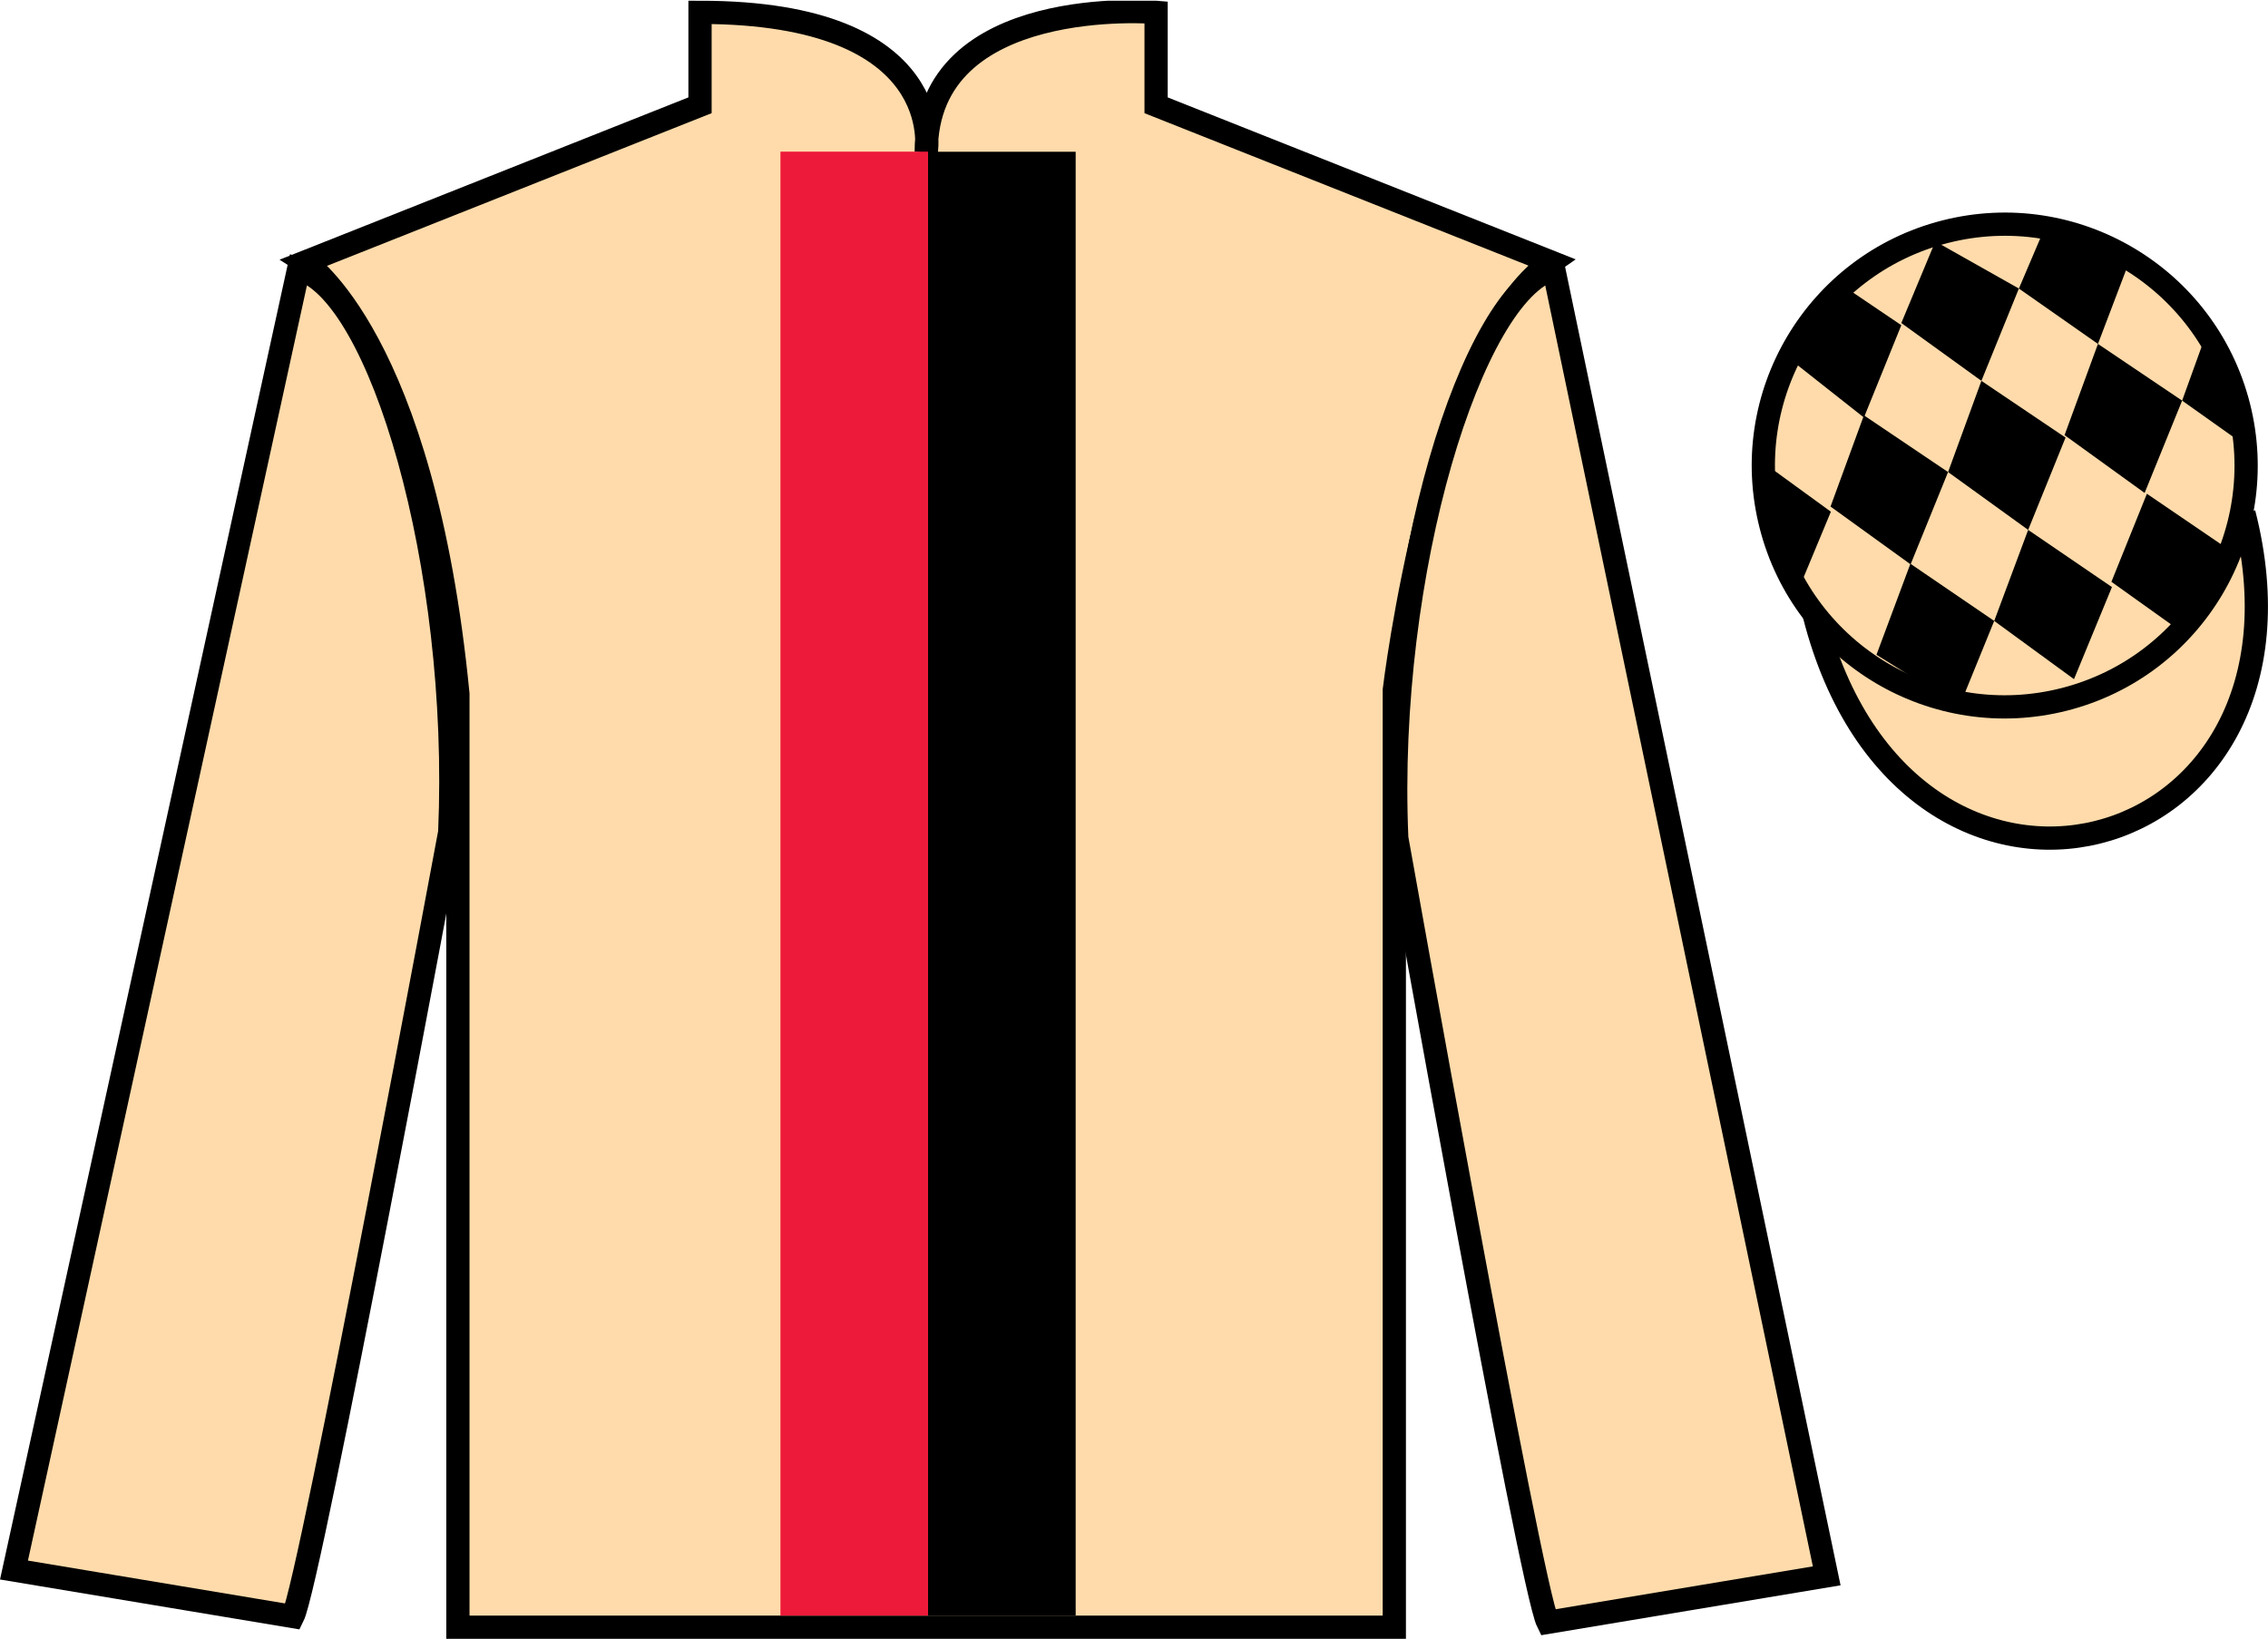
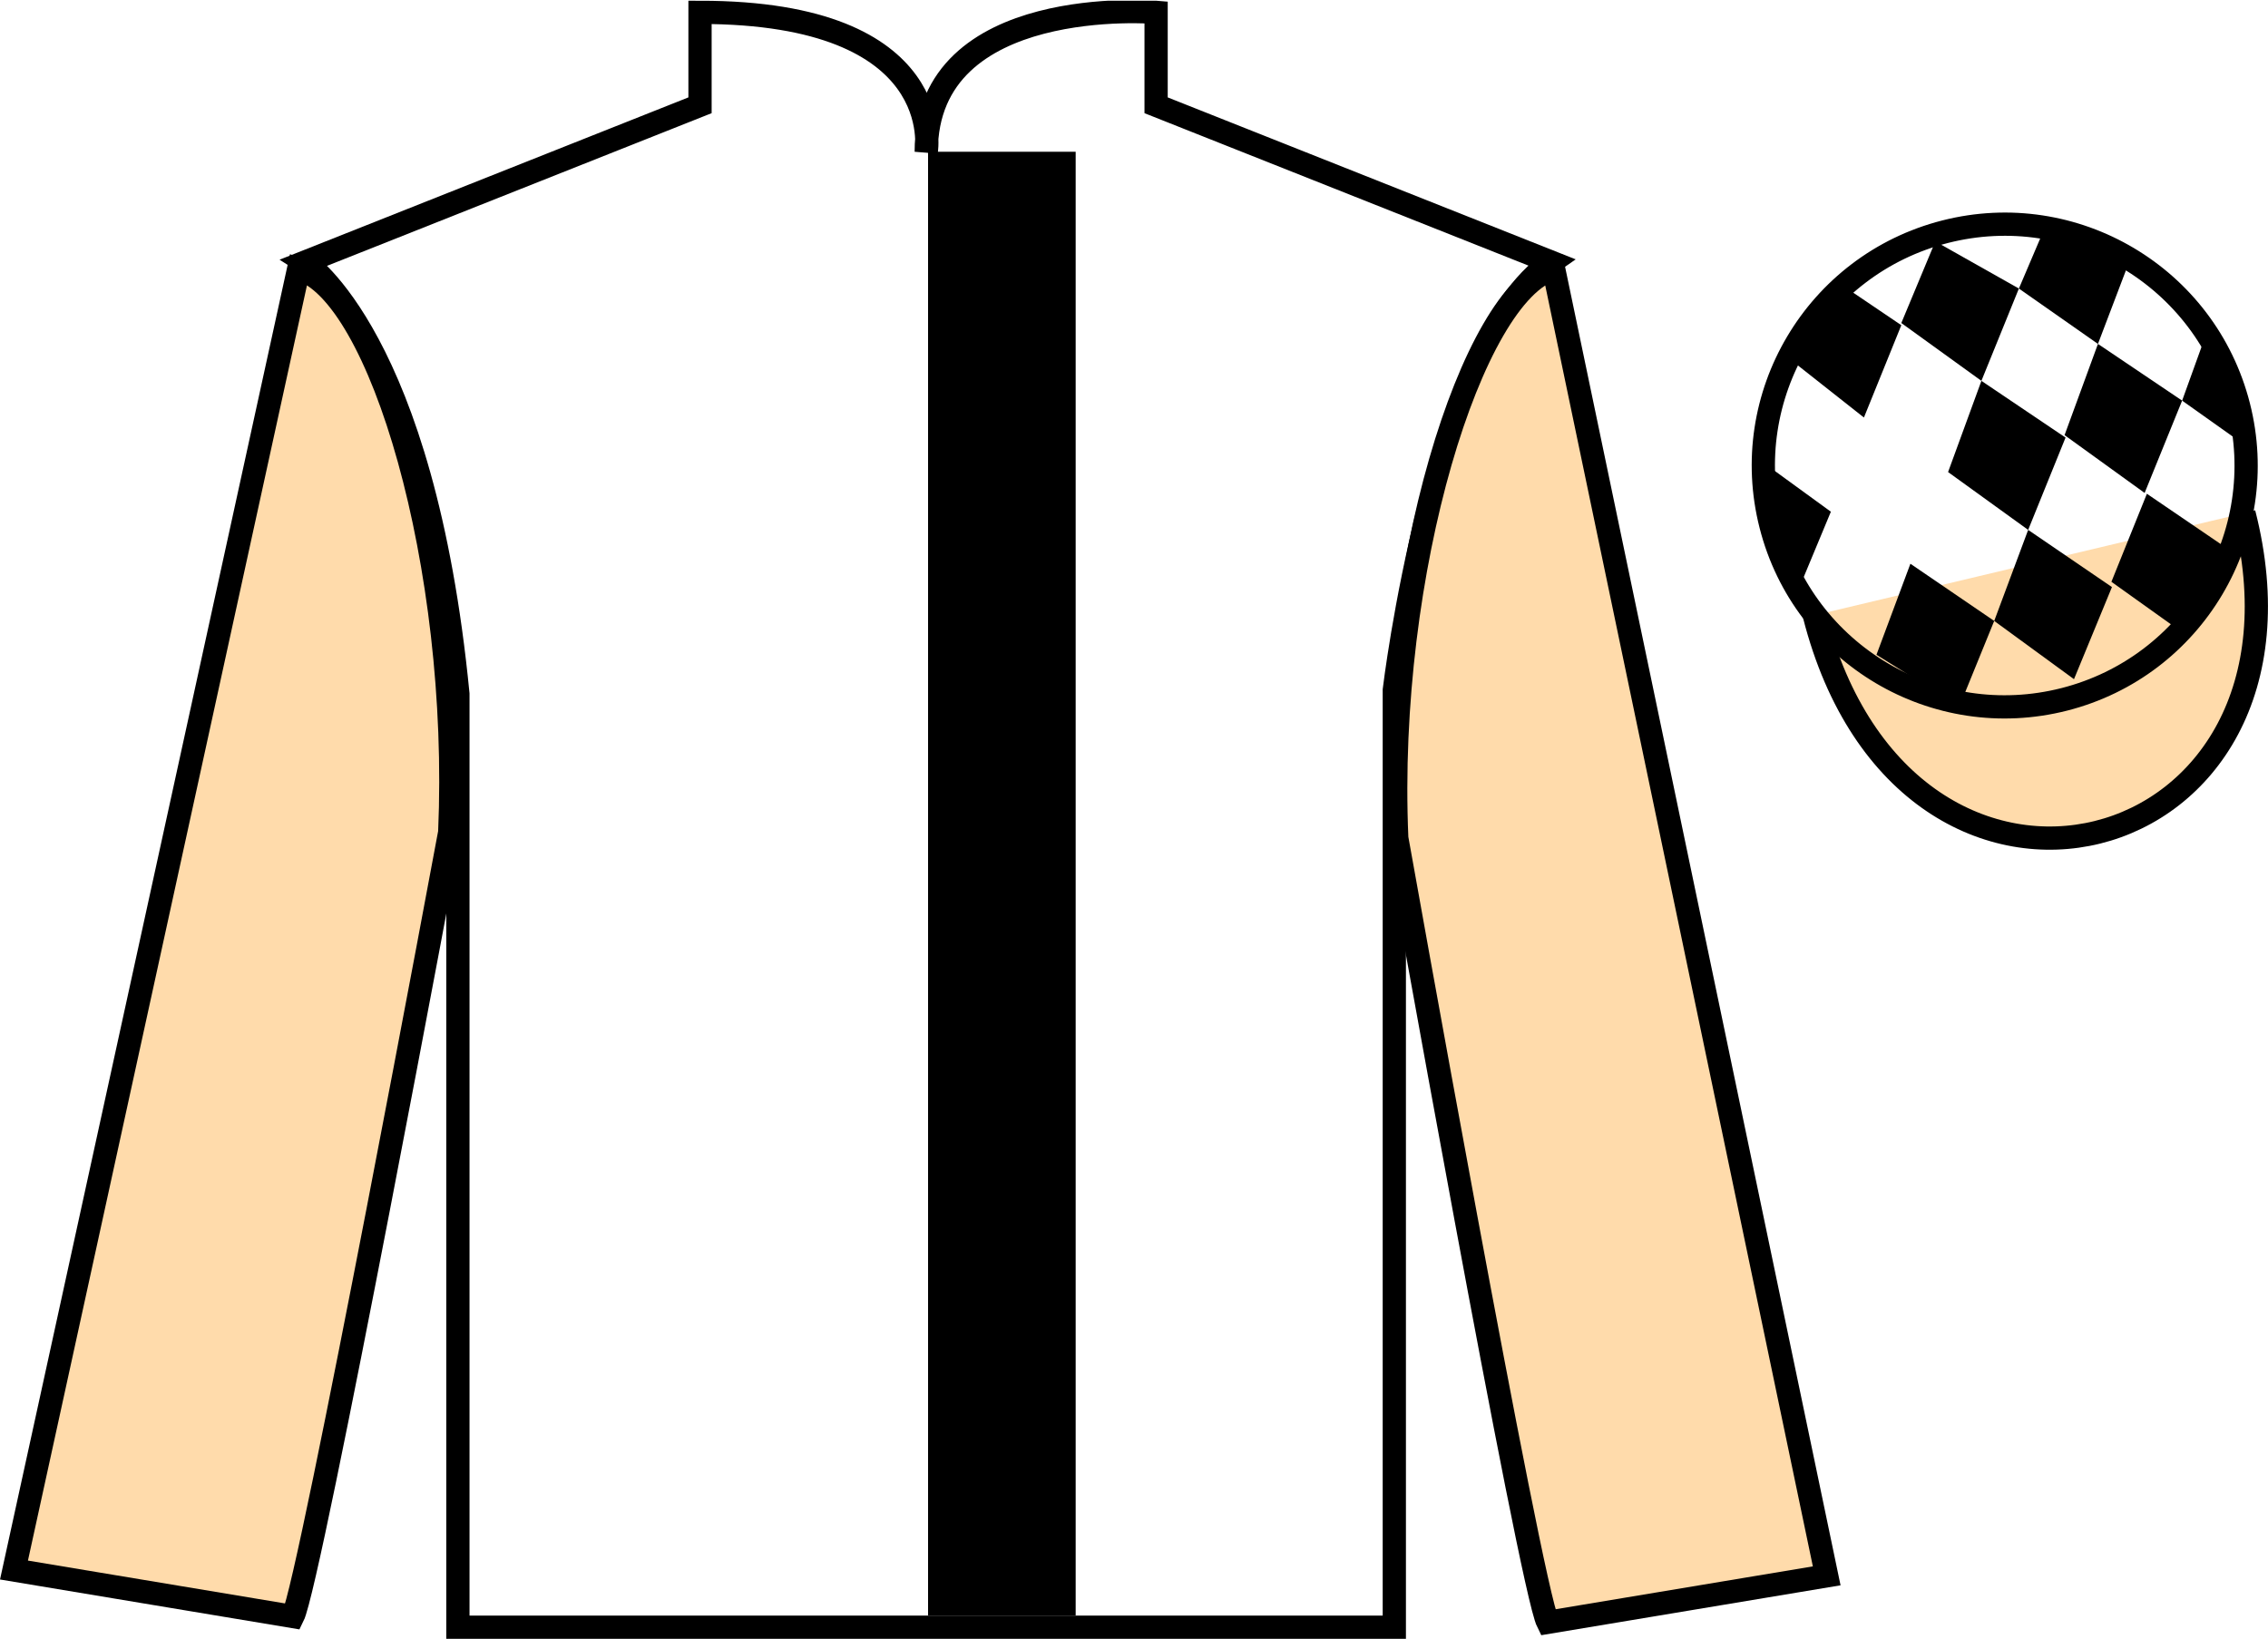
<svg xmlns="http://www.w3.org/2000/svg" width="97.59pt" height="70.53pt" viewBox="0 0 97.59 70.53" version="1.1">
  <defs>
    <clipPath id="clip1">
      <path d="M 0 70.531 L 97.59 70.531 L 97.59 0.031 L 0 0.031 L 0 70.531 Z M 0 70.531 " />
    </clipPath>
  </defs>
  <g id="surface0">
    <g clip-path="url(#clip1)" clip-rule="nonzero">
-       <path style=" stroke:none;fill-rule:nonzero;fill:rgb(99.934%,85.638%,67.112%);fill-opacity:1;" d="M 13.121 11.281 C 13.121 11.281 18.203 14.531 19.703 29.863 C 19.703 29.863 19.703 44.863 19.703 70.031 L 59.996 70.031 L 59.996 29.695 C 59.996 29.695 61.789 14.695 66.746 11.281 L 49.746 4.531 L 49.746 0.531 C 49.746 0.531 39.855 -0.305 39.855 6.531 C 39.855 6.531 40.871 0.531 30.121 0.531 L 30.121 4.531 L 13.121 11.281 " />
      <path style="fill:none;stroke-width:10;stroke-linecap:butt;stroke-linejoin:miter;stroke:rgb(0%,0%,0%);stroke-opacity:1;stroke-miterlimit:4;" d="M 131.211 592.487 C 131.211 592.487 182.031 559.987 197.031 406.667 C 197.031 406.667 197.031 256.667 197.031 4.987 L 599.961 4.987 L 599.961 408.347 C 599.961 408.347 617.891 558.347 667.461 592.487 L 497.461 659.987 L 497.461 699.987 C 497.461 699.987 398.555 708.347 398.555 639.987 C 398.555 639.987 408.711 699.987 301.211 699.987 L 301.211 659.987 L 131.211 592.487 Z M 131.211 592.487 " transform="matrix(0.1,0,0,-0.1,0,70.53)" />
      <path style=" stroke:none;fill-rule:nonzero;fill:rgb(99.934%,85.638%,67.112%);fill-opacity:1;" d="M 12.602 69.57 C 13.352 68.07 19.352 35.82 19.352 35.82 C 19.852 24.32 16.352 12.57 12.852 11.57 L 0.602 67.57 L 12.602 69.57 " />
      <path style="fill:none;stroke-width:10;stroke-linecap:butt;stroke-linejoin:miter;stroke:rgb(0%,0%,0%);stroke-opacity:1;stroke-miterlimit:4;" d="M 126.016 9.597 C 133.516 24.597 193.516 347.097 193.516 347.097 C 198.516 462.097 163.516 579.597 128.516 589.597 L 6.016 29.597 L 126.016 9.597 Z M 126.016 9.597 " transform="matrix(0.1,0,0,-0.1,0,70.53)" />
      <path style=" stroke:none;fill-rule:nonzero;fill:rgb(99.934%,85.638%,67.112%);fill-opacity:1;" d="M 78.602 67.82 L 66.852 11.57 C 63.352 12.57 59.602 24.57 60.102 36.07 C 60.102 36.07 65.852 68.32 66.602 69.82 L 78.602 67.82 " />
      <path style="fill:none;stroke-width:10;stroke-linecap:butt;stroke-linejoin:miter;stroke:rgb(0%,0%,0%);stroke-opacity:1;stroke-miterlimit:4;" d="M 786.016 27.097 L 668.516 589.597 C 633.516 579.597 596.016 459.597 601.016 344.597 C 601.016 344.597 658.516 22.097 666.016 7.097 L 786.016 27.097 Z M 786.016 27.097 " transform="matrix(0.1,0,0,-0.1,0,70.53)" />
      <path style="fill-rule:nonzero;fill:rgb(99.934%,85.638%,67.112%);fill-opacity:1;stroke-width:10;stroke-linecap:butt;stroke-linejoin:miter;stroke:rgb(0%,0%,0%);stroke-opacity:1;stroke-miterlimit:4;" d="M 780.703 440.495 C 820.391 284.87 1004.336 332.448 965.547 484.441 " transform="matrix(0.1,0,0,-0.1,0,70.53)" />
      <path style=" stroke:none;fill-rule:nonzero;fill:rgb(0%,0%,0%);fill-opacity:1;" d="M 39.934 69.531 L 46.285 69.531 L 46.285 6.531 L 39.934 6.531 L 39.934 69.531 Z M 39.934 69.531 " />
-       <path style=" stroke:none;fill-rule:nonzero;fill:rgb(99.934%,85.638%,67.112%);fill-opacity:1;" d="M 88.828 30.098 C 94.387 28.68 97.742 23.023 96.324 17.469 C 94.906 11.91 89.25 8.555 83.695 9.973 C 78.137 11.391 74.781 17.047 76.199 22.602 C 77.613 28.16 83.27 31.516 88.828 30.098 " />
      <path style="fill:none;stroke-width:10;stroke-linecap:butt;stroke-linejoin:miter;stroke:rgb(0%,0%,0%);stroke-opacity:1;stroke-miterlimit:4;" d="M 888.281 404.323 C 943.867 418.503 977.422 475.066 963.242 530.612 C 949.062 586.198 892.5 619.753 836.953 605.573 C 781.367 591.394 747.812 534.831 761.992 479.284 C 776.133 423.698 832.695 390.144 888.281 404.323 Z M 888.281 404.323 " transform="matrix(0.1,0,0,-0.1,0,70.53)" />
-       <path style=" stroke:none;fill-rule:nonzero;fill:rgb(93.098%,10.196%,22.974%);fill-opacity:1;" d="M 33.582 69.531 L 39.934 69.531 L 39.934 6.527 L 33.582 6.527 L 33.582 69.531 Z M 33.582 69.531 " />
      <path style=" stroke:none;fill-rule:nonzero;fill:rgb(0%,0%,0%);fill-opacity:1;" d="M 79.641 12.527 L 78.582 13.367 L 77.207 15.605 L 80.203 17.969 L 81.812 13.996 L 79.641 12.527 " />
      <path style=" stroke:none;fill-rule:nonzero;fill:rgb(0%,0%,0%);fill-opacity:1;" d="M 83.457 10.492 L 83.312 10.414 L 83.238 10.48 L 81.812 13.902 L 85.258 16.391 L 86.871 12.418 L 83.457 10.492 " />
      <path style=" stroke:none;fill-rule:nonzero;fill:rgb(0%,0%,0%);fill-opacity:1;" d="M 90.523 10.949 L 87.844 10.133 L 86.871 12.418 L 90.273 14.801 L 91.469 11.656 L 91.598 11.344 L 90.523 10.949 " />
-       <path style=" stroke:none;fill-rule:nonzero;fill:rgb(0%,0%,0%);fill-opacity:1;" d="M 80.203 17.875 L 78.766 21.801 L 82.211 24.289 L 83.824 20.316 L 80.203 17.875 " />
      <path style=" stroke:none;fill-rule:nonzero;fill:rgb(0%,0%,0%);fill-opacity:1;" d="M 85.258 16.391 L 83.824 20.316 L 87.27 22.805 L 88.879 18.832 L 85.258 16.391 " />
      <path style=" stroke:none;fill-rule:nonzero;fill:rgb(0%,0%,0%);fill-opacity:1;" d="M 90.273 14.801 L 88.836 18.727 L 92.281 21.215 L 93.895 17.242 L 90.273 14.801 " />
      <path style=" stroke:none;fill-rule:nonzero;fill:rgb(0%,0%,0%);fill-opacity:1;" d="M 82.203 24.262 L 80.742 28.18 L 82.758 29.438 L 84.5 29.938 L 84.5 29.938 L 85.809 26.723 L 82.203 24.262 " />
      <path style=" stroke:none;fill-rule:nonzero;fill:rgb(0%,0%,0%);fill-opacity:1;" d="M 87.27 22.805 L 85.809 26.723 L 89.242 29.23 L 90.875 25.266 L 87.27 22.805 " />
      <path style=" stroke:none;fill-rule:nonzero;fill:rgb(0%,0%,0%);fill-opacity:1;" d="M 92.379 21.25 L 90.852 25.039 L 93.695 27.07 L 93.695 27.07 L 94.715 25.664 L 95.984 23.707 L 92.379 21.25 " />
      <path style=" stroke:none;fill-rule:nonzero;fill:rgb(0%,0%,0%);fill-opacity:1;" d="M 75.871 19.906 L 75.938 19.844 L 76.309 22.508 L 77.43 25.559 L 77.363 25.434 L 78.781 22.023 L 75.871 19.906 " />
      <path style=" stroke:none;fill-rule:nonzero;fill:rgb(0%,0%,0%);fill-opacity:1;" d="M 94.922 14.395 L 94.922 14.395 L 93.895 17.242 L 96.641 19.191 L 96.641 19.191 L 96.176 17.133 L 94.922 14.395 " />
    </g>
  </g>
</svg>